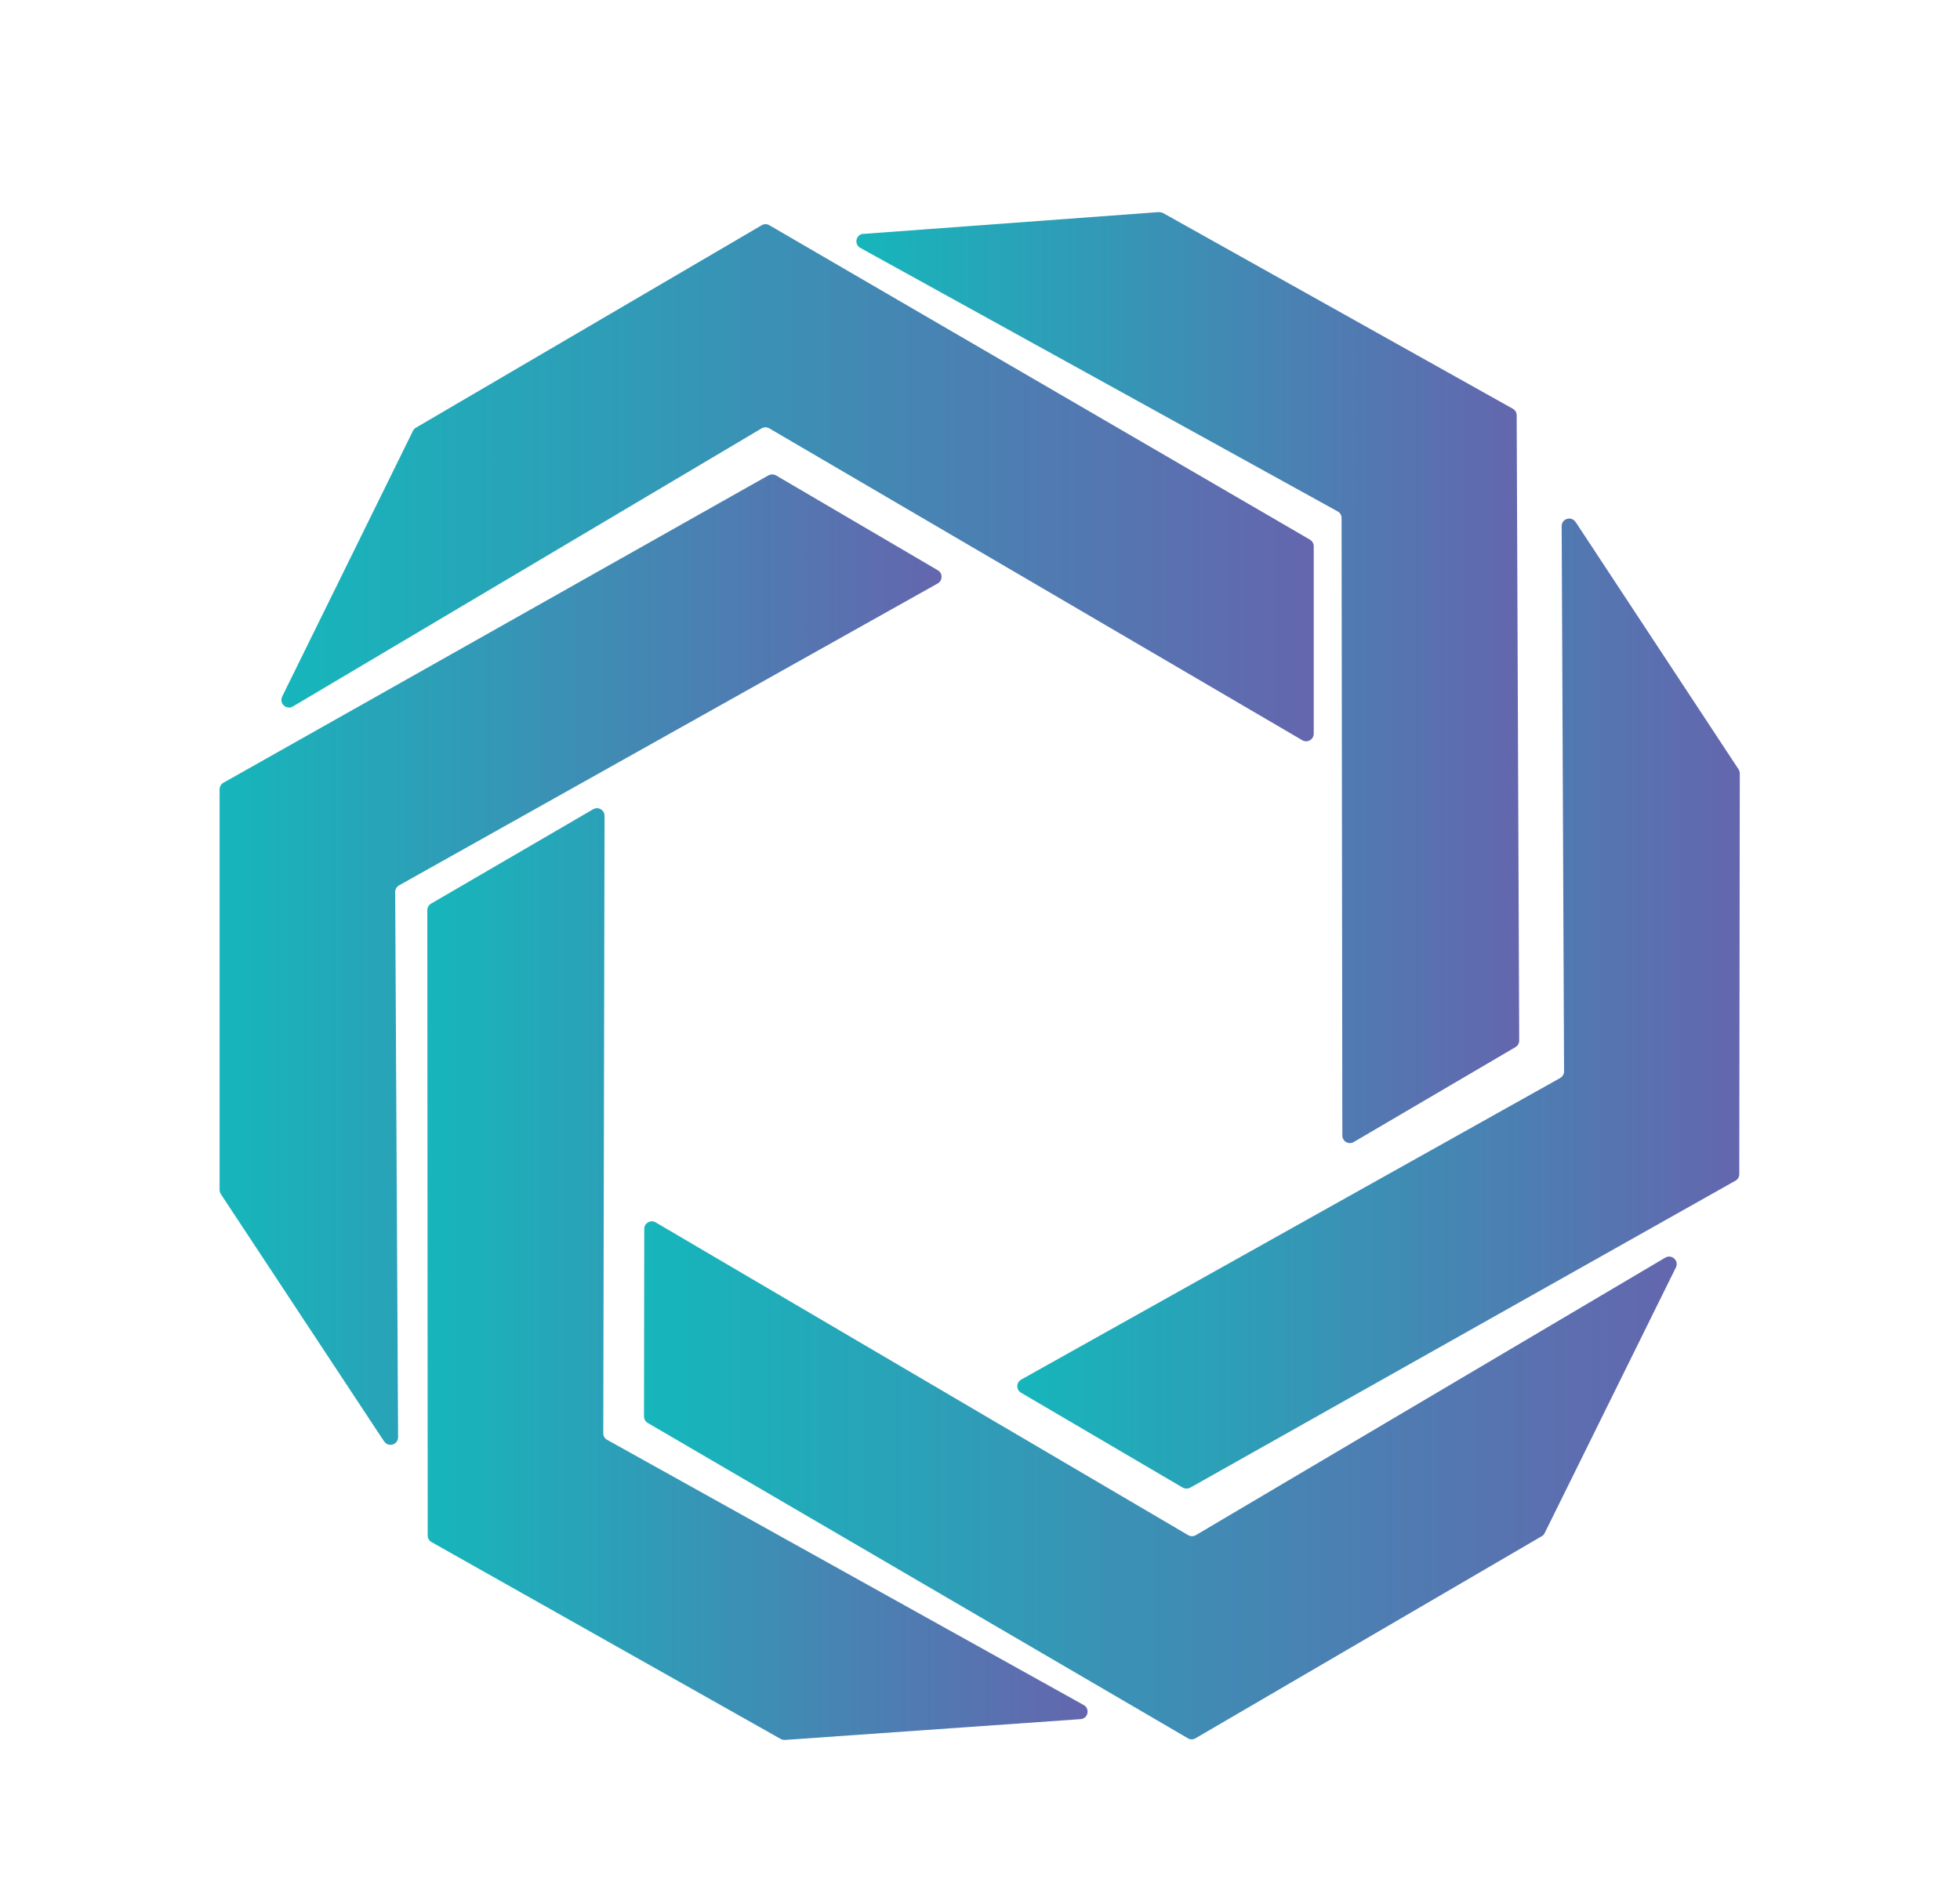
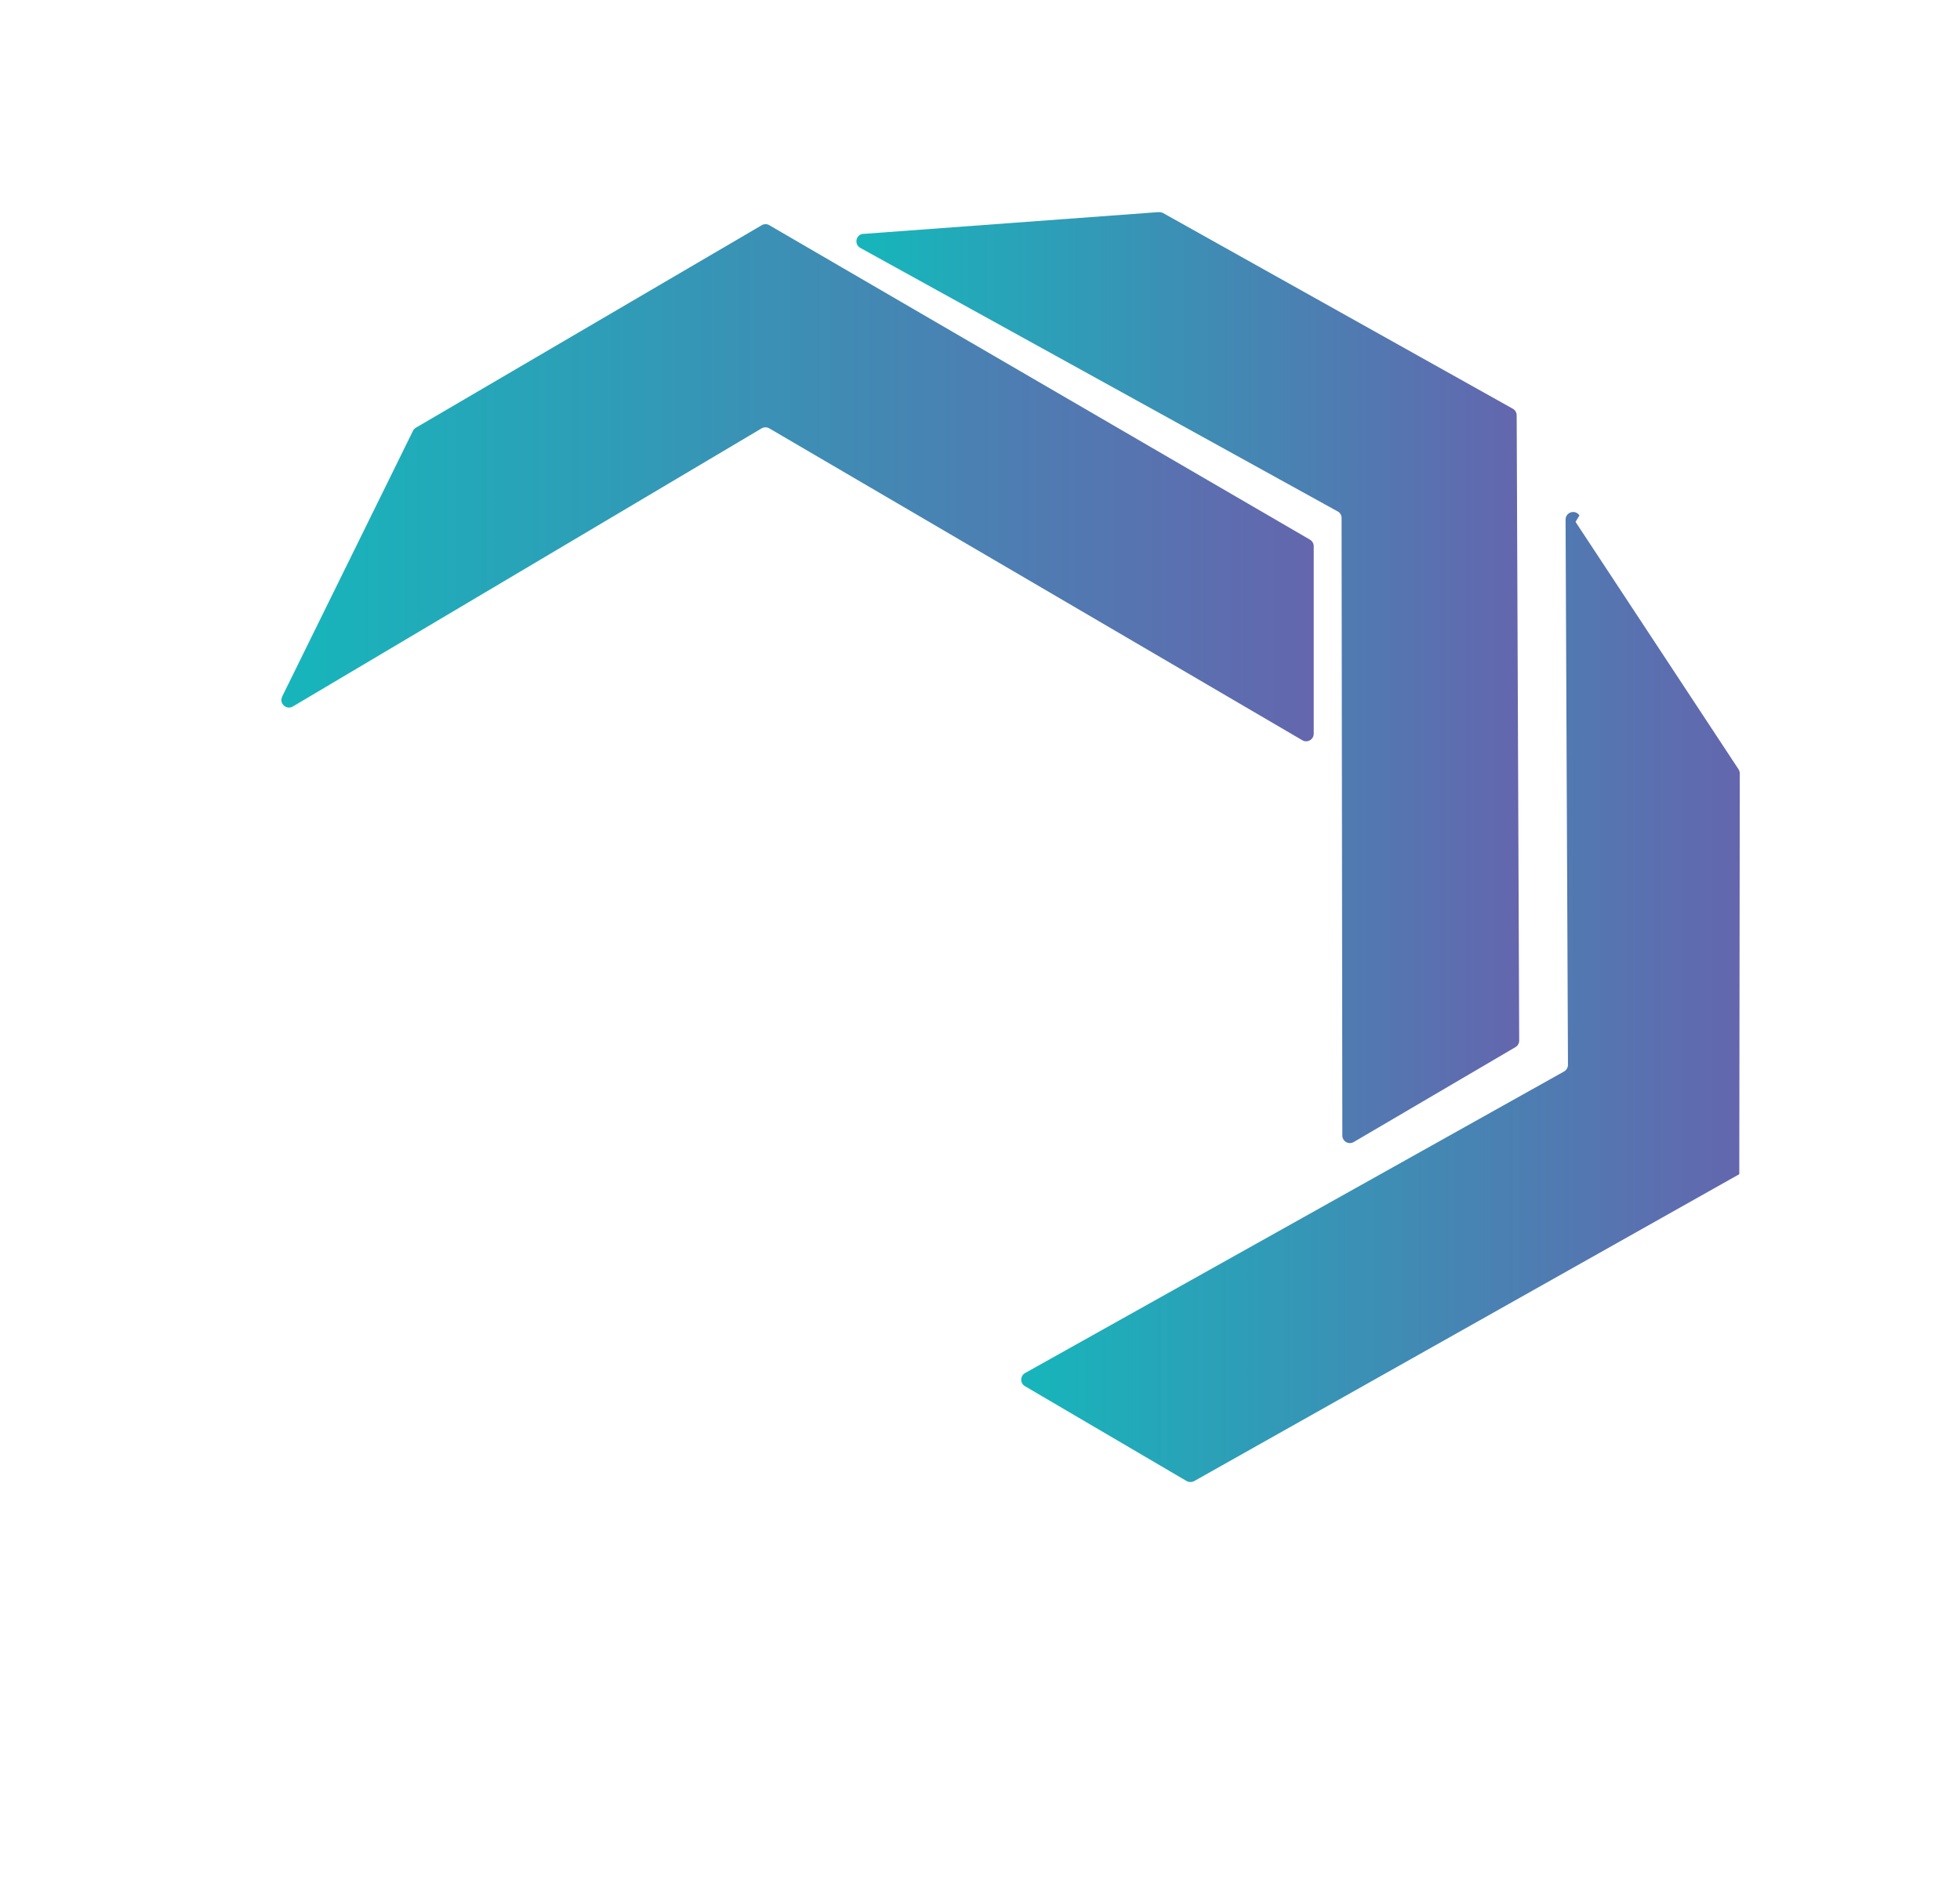
<svg xmlns="http://www.w3.org/2000/svg" xmlns:xlink="http://www.w3.org/1999/xlink" id="Layer_7" viewBox="0 0 155.49 149.36">
  <defs>
    <style>.cls-1{fill:url(#linear-gradient-2);}.cls-2{fill:url(#linear-gradient-6);}.cls-3{fill:url(#linear-gradient-5);}.cls-4{fill:url(#linear-gradient-3);}.cls-5{fill:url(#linear-gradient);}.cls-6{fill:url(#linear-gradient-4);}</style>
    <linearGradient id="linear-gradient" x1="22.32" y1="38.31" x2="104.23" y2="38.31" gradientTransform="matrix(1, 0, 0, 1, 0, 0)" gradientUnits="userSpaceOnUse">
      <stop offset="0" stop-color="#16b6bb" />
      <stop offset="1" stop-color="#6466ae" />
    </linearGradient>
    <linearGradient id="linear-gradient-2" x1="67.92" y1="53.77" x2="120.51" y2="53.77" xlink:href="#linear-gradient" />
    <linearGradient id="linear-gradient-3" x1="17.42" y1="76.14" x2="74.69" y2="76.14" xlink:href="#linear-gradient" />
    <linearGradient id="linear-gradient-4" x1="33.9" y1="101.09" x2="86.28" y2="101.09" xlink:href="#linear-gradient" />
    <linearGradient id="linear-gradient-5" x1="51.09" y1="117.45" x2="133.02" y2="117.45" xlink:href="#linear-gradient" />
    <linearGradient id="linear-gradient-6" x1="80.72" y1="79.63" x2="138.02" y2="79.63" xlink:href="#linear-gradient" />
  </defs>
  <path class="cls-5" d="M22.38,55.28l10.38-21.09c.05-.11,.13-.19,.23-.25l27.44-16.07c.19-.11,.42-.11,.6,0l42.89,24.95c.18,.11,.3,.3,.3,.52v14.88c0,.46-.5,.75-.9,.52l-42.29-24.75c-.19-.11-.42-.11-.61,0L23.23,56.06c-.51,.3-1.11-.25-.84-.78Z" />
  <path class="cls-1" d="M68.48,18.56l23.44-1.73c.12,0,.23,.02,.34,.07l27.75,15.53c.19,.11,.31,.3,.31,.52l.2,49.62c0,.21-.11,.41-.3,.52l-12.83,7.53c-.4,.23-.9-.05-.9-.52l-.06-49c0-.22-.12-.42-.31-.52l-37.87-20.91c-.52-.29-.35-1.08,.25-1.12Z" />
-   <path class="cls-4" d="M30.47,114.37l-12.95-19.62c-.06-.1-.1-.21-.1-.33v-31.8c.01-.22,.13-.42,.32-.52l43.22-24.38c.19-.1,.41-.1,.6,0l12.84,7.53c.4,.23,.39,.81,0,1.04l-42.74,23.96c-.19,.11-.31,.31-.31,.53l.23,43.26c0,.6-.77,.83-1.1,.33Z" />
-   <path class="cls-6" d="M85.72,136.41l-23.45,1.65c-.12,0-.23-.02-.34-.08l-27.7-15.62c-.19-.11-.3-.31-.3-.52l-.03-49.62c0-.21,.11-.41,.3-.52l12.86-7.49c.4-.23,.9,.06,.9,.52l-.1,49c0,.22,.12,.42,.31,.52l37.8,21.04c.52,.29,.35,1.08-.25,1.12Z" />
-   <path class="cls-3" d="M132.95,100.57l-10.41,21.08c-.05,.11-.13,.19-.24,.25l-27.46,16.03c-.19,.11-.42,.11-.6,0l-42.85-25.02c-.18-.11-.3-.31-.3-.52l.02-14.88c0-.46,.5-.75,.9-.52l42.25,24.82c.19,.11,.42,.11,.61,0l37.24-22.02c.51-.3,1.11,.25,.84,.78Z" />
-   <path class="cls-2" d="M124.99,41.41l12.93,19.63c.06,.1,.1,.21,.1,.33l-.04,31.8c0,.22-.12,.42-.31,.52l-43.24,24.35c-.19,.1-.41,.1-.6,0l-12.83-7.53c-.4-.23-.39-.81,.01-1.04l42.76-23.93c.19-.11,.31-.31,.31-.53l-.19-43.26c0-.6,.77-.83,1.1-.33Z" />
+   <path class="cls-2" d="M124.99,41.41l12.93,19.63c.06,.1,.1,.21,.1,.33l-.04,31.8l-43.24,24.35c-.19,.1-.41,.1-.6,0l-12.83-7.53c-.4-.23-.39-.81,.01-1.04l42.76-23.93c.19-.11,.31-.31,.31-.53l-.19-43.26c0-.6,.77-.83,1.1-.33Z" />
</svg>